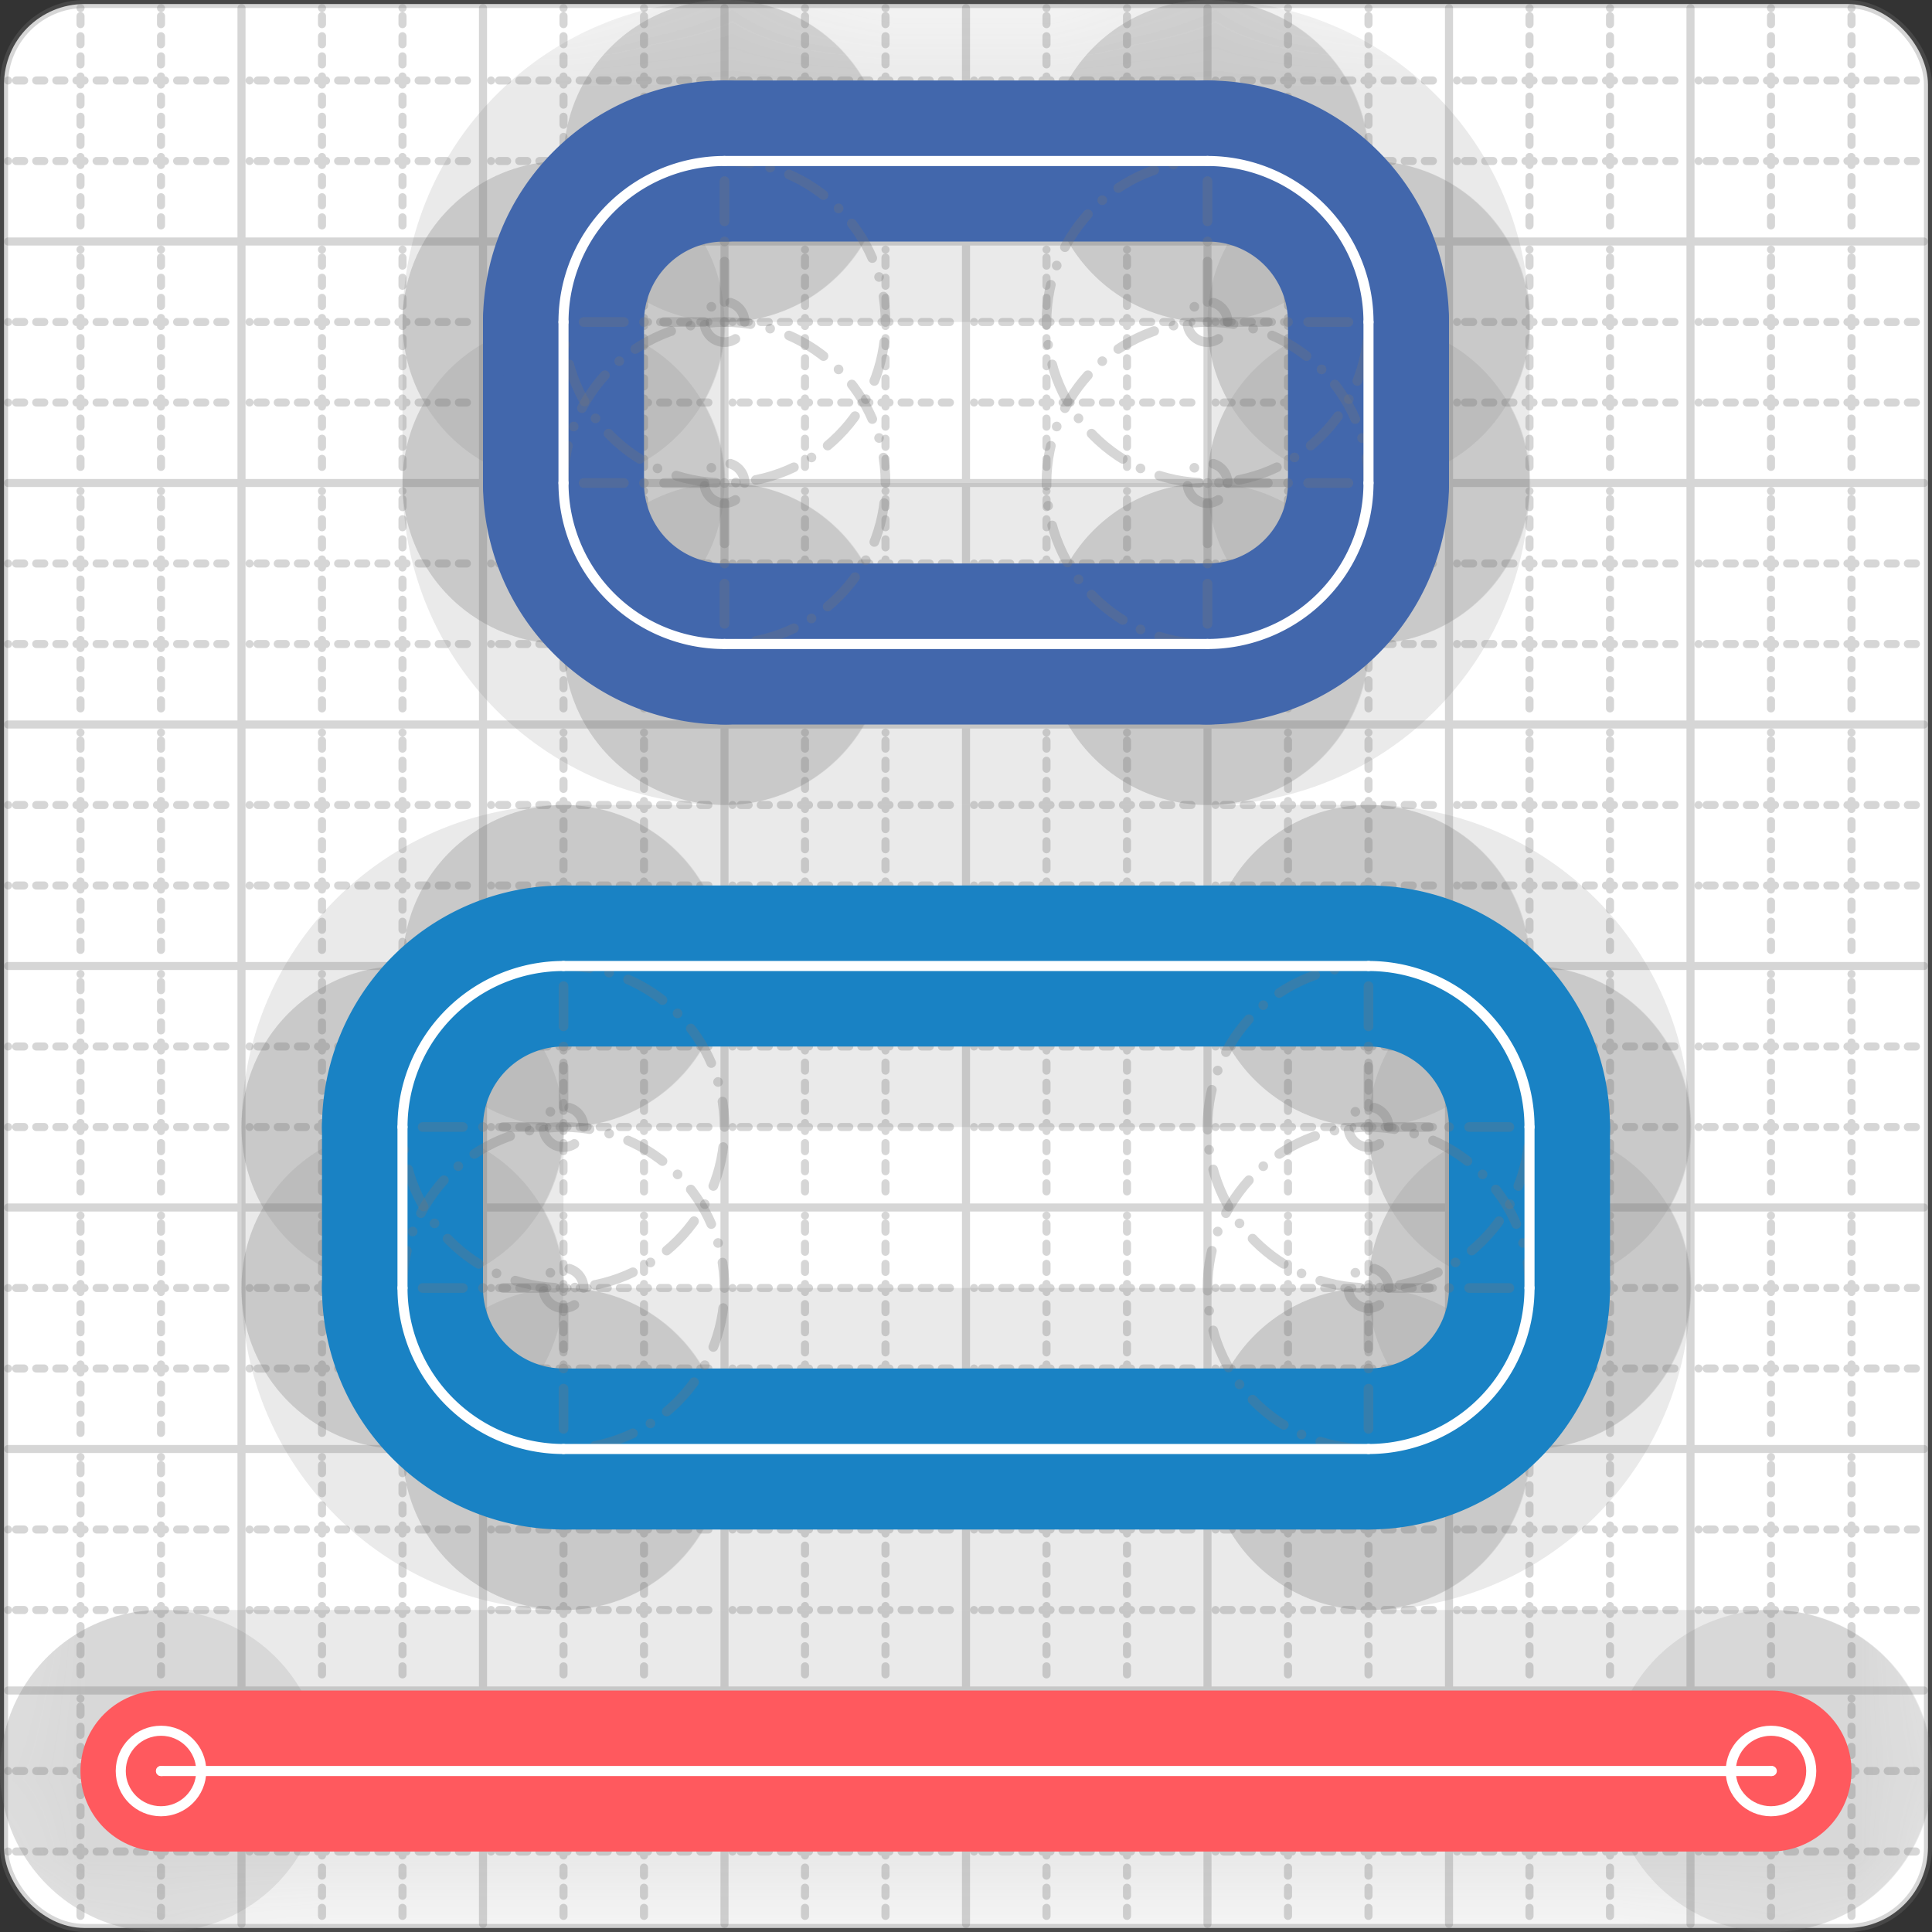
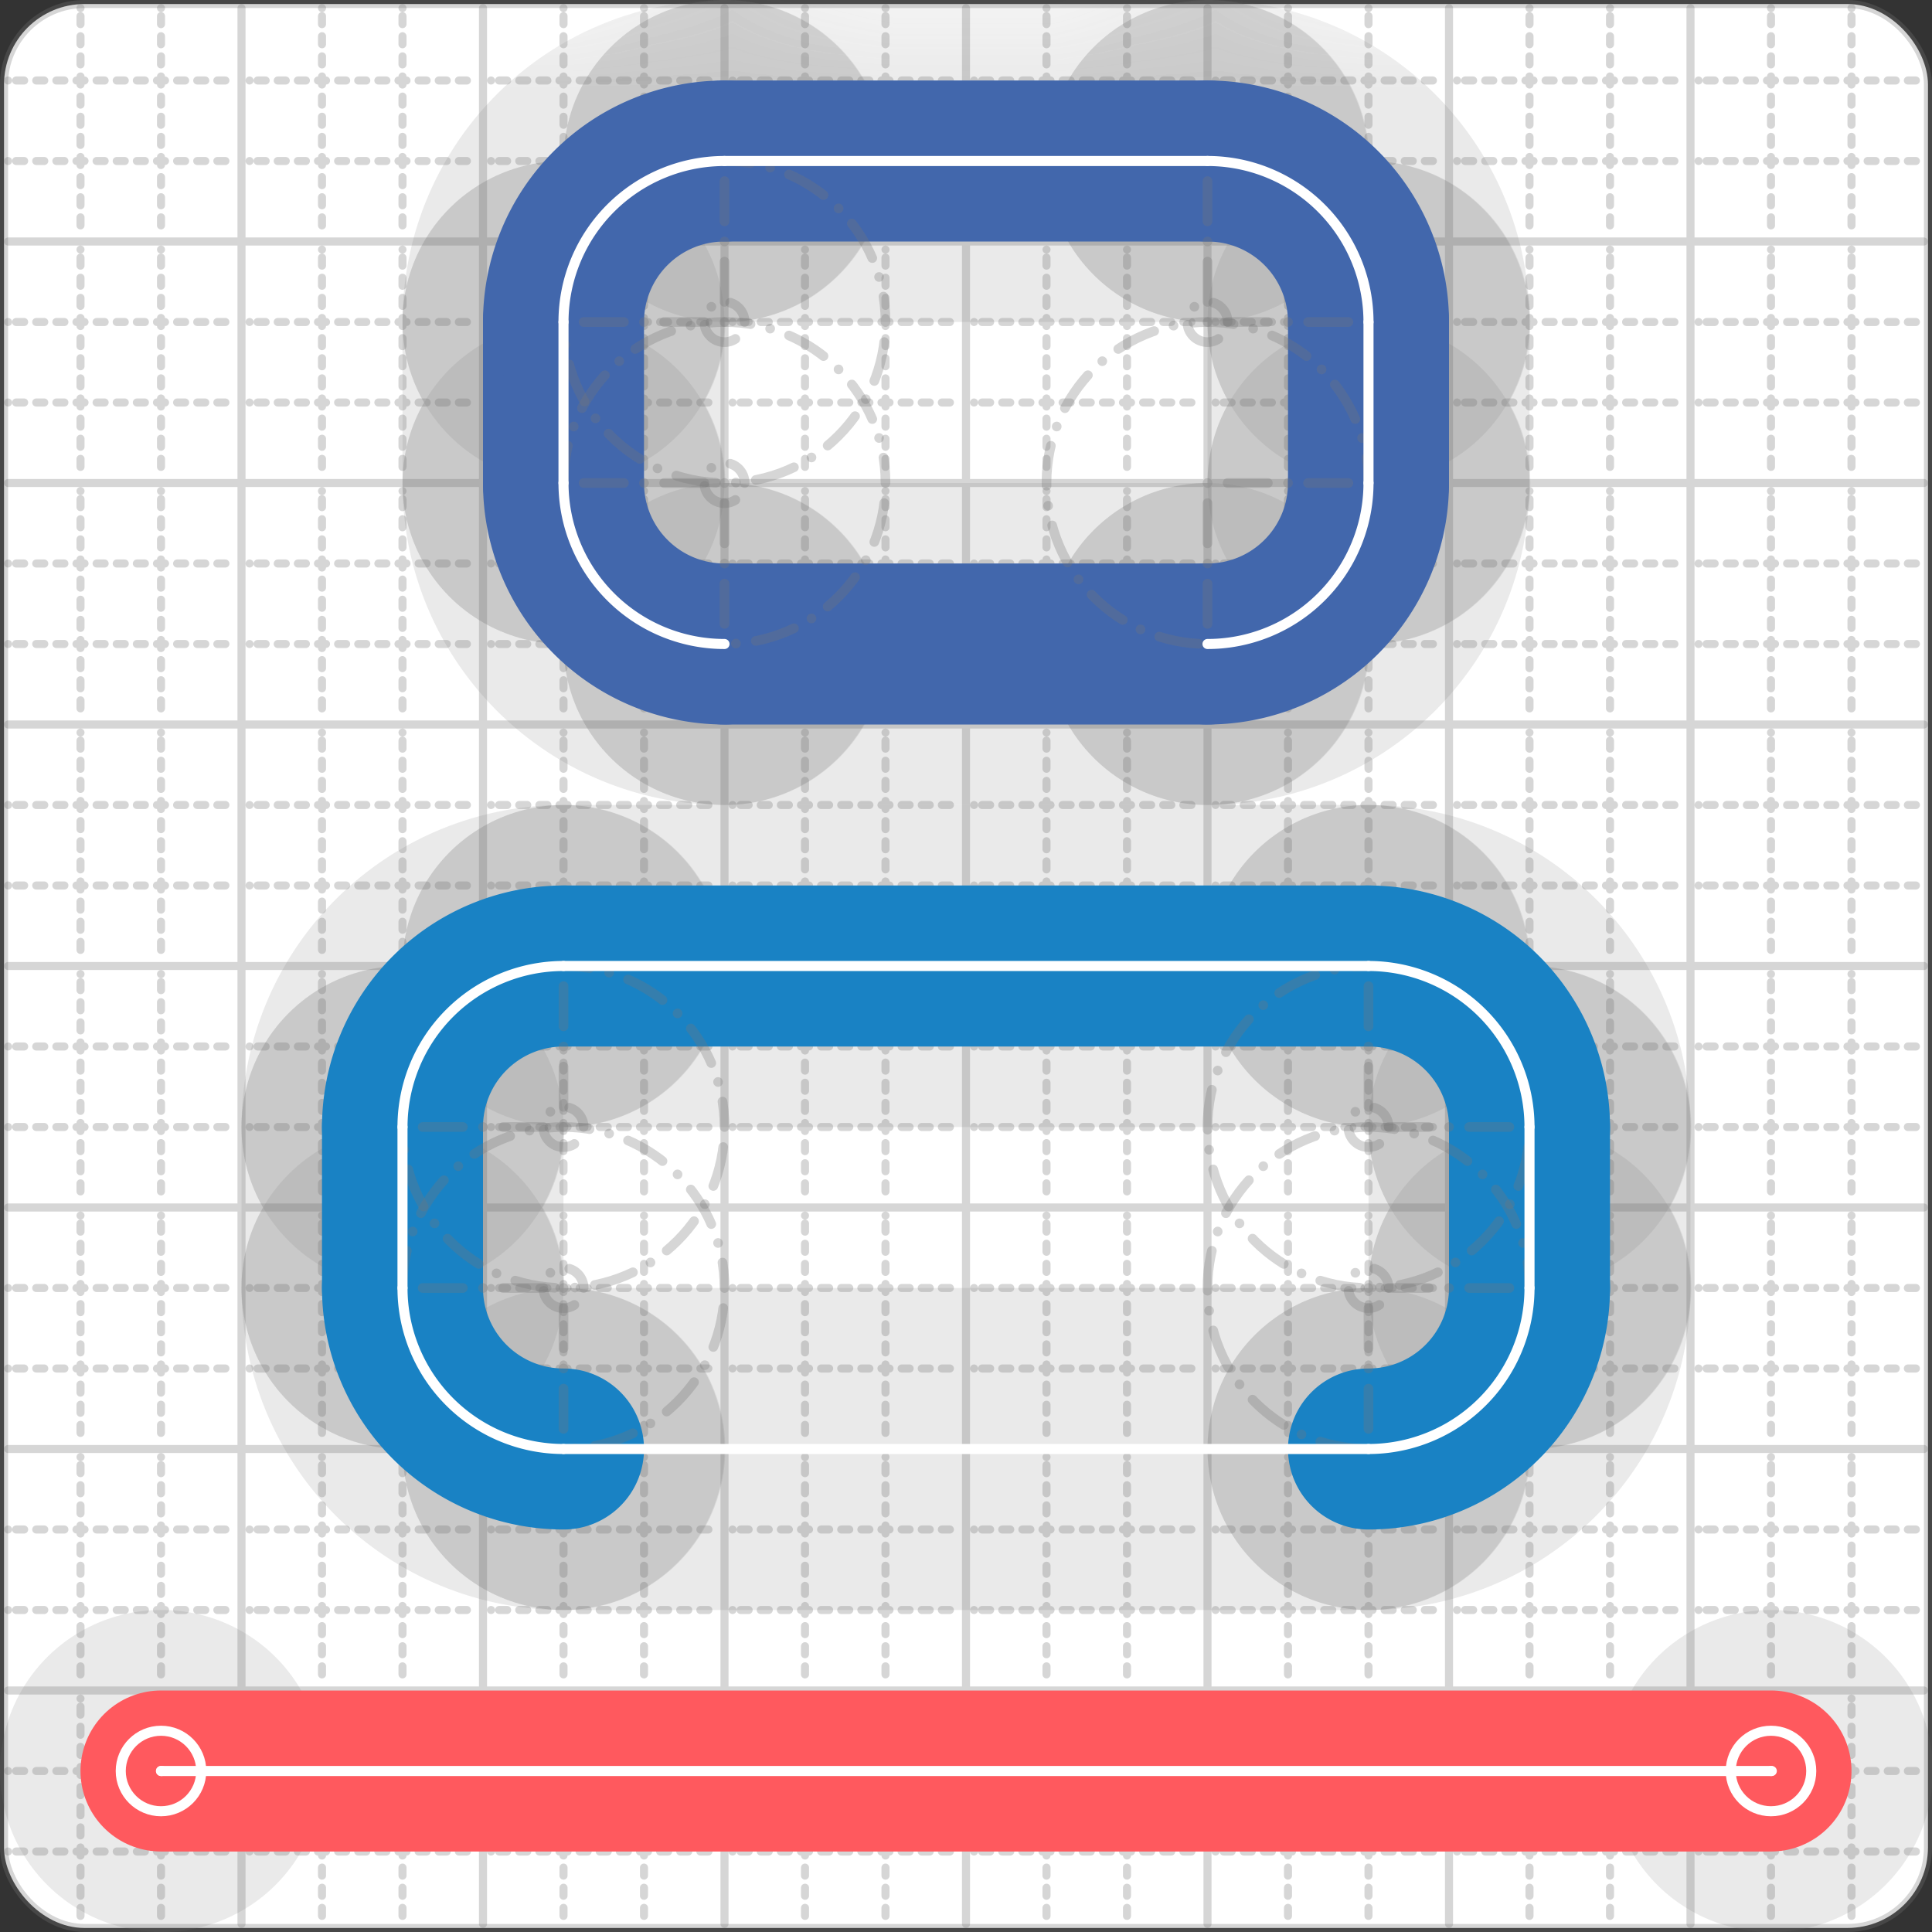
<svg xmlns="http://www.w3.org/2000/svg" width="24" height="24" viewBox="0 0 24 24" fill="none" stroke="currentColor" stroke-width="2" stroke-linecap="round" stroke-linejoin="round">
  <rect x="0" y="0" width="24" height="24" fill="#333333" stroke="none" />
  <style>
  @media screen and (prefers-color-scheme: light) {
    .svg-preview-grid-rect { fill: none }
  }
  @media screen and (prefers-color-scheme: dark) {
    .svg-preview-grid-rect { fill: none }
    .svg
    .svg-preview-grid-group,
    .svg-preview-radii-group,
    .svg-preview-shadow-mask-group,
    .svg-preview-shadow-group {
      stroke: #fff;
    }
  }
</style>
  <g class="svg-preview-grid-group" stroke-linecap="butt" stroke-width="0.1" stroke="#777" stroke-opacity="0.3">
    <rect class="svg-preview-grid-rect" width="23.9" height="23.9" x="0.05" y="0.05" rx="1" fill="#fff" />
    <path stroke-dasharray="0 0.1 0.1 0.15 0.1 0.15 0.1 0.15 0.1 0.15 0.1 0.15 0.1 0.15 0.1 0.15 0.1 0.15 0.1 0.15 0.1 0.15 0.1 0.15 0 0.15" stroke-width="0.1" d="M0.1 1h23.8M1 0.1v23.8M0.1 2h23.8M2 0.1v23.8M0.1 4h23.8M4 0.1v23.8M0.1 5h23.8M5 0.1v23.8M0.1 7h23.8M7 0.1v23.8M0.1 8h23.8M8 0.1v23.8M0.1 10h23.8M10 0.1v23.8M0.1 11h23.8M11 0.1v23.8M0.1 13h23.8M13 0.1v23.8M0.1 14h23.8M14 0.1v23.8M0.1 16h23.8M16 0.1v23.8M0.1 17h23.8M17 0.1v23.8M0.1 19h23.8M19 0.1v23.8M0.1 20h23.8M20 0.1v23.8M0.1 22h23.8M22 0.1v23.8M0.1 23h23.8M23 0.1v23.8" />
    <path d="M0.1 3h23.8M3 0.1v23.8M0.1 6h23.8M6 0.1v23.8M0.1 9h23.8M9 0.1v23.8M0.1 12h23.8M12 0.1v23.8M0.1 15h23.8M15 0.1v23.8M0.1 18h23.8M18 0.1v23.8M0.1 21h23.8M21 0.1v23.8" />
  </g>
  <g class="svg-preview-shadow-mask-group" stroke-width="4" stroke="#777" stroke-opacity="0.15">
    <mask id="svg-preview-shadow-mask-0" maskUnits="userSpaceOnUse" stroke-opacity="1" stroke-width="4" stroke="#000">
      <rect x="0" y="0" width="24" height="24" fill="#fff" stroke="none" rx="1" />
      <path d="M7 12h.01M17 12h.01M19 14h.01M19 16h.01M17 18h.01M7 18h.01M5 16h.01M5 14h.01" />
    </mask>
    <mask id="svg-preview-shadow-mask-1" maskUnits="userSpaceOnUse" stroke-opacity="1" stroke-width="4" stroke="#000">
      <rect x="0" y="0" width="24" height="24" fill="#fff" stroke="none" rx="1" />
      <path d="M9 2h.01M15 2h.01M17 4h.01M17 6h.01M15 8h.01M9 8h.01M7 6h.01M7 4h.01" />
    </mask>
    <mask id="svg-preview-shadow-mask-2" maskUnits="userSpaceOnUse" stroke-opacity="1" stroke-width="4" stroke="#000">
      <rect x="0" y="0" width="24" height="24" fill="#fff" stroke="none" rx="1" />
      <path d="M2 22h.01M22 22h.01" />
    </mask>
  </g>
  <g class="svg-preview-shadow-group" stroke-width="4" stroke="#777" stroke-opacity="0.15">
    <path mask="url(#svg-preview-shadow-mask-0)" d="M 7 12 L 17 12" />
    <path mask="url(#svg-preview-shadow-mask-0)" d="M 17 12 A2 2 0 0 1 19 14" />
    <path mask="url(#svg-preview-shadow-mask-0)" d="M 19 14 L 19 16" />
    <path mask="url(#svg-preview-shadow-mask-0)" d="M 19 16 A2 2 0 0 1 17 18" />
    <path mask="url(#svg-preview-shadow-mask-0)" d="M 17 18 L 7 18" />
    <path mask="url(#svg-preview-shadow-mask-0)" d="M 7 18 A2 2 0 0 1 5 16" />
    <path mask="url(#svg-preview-shadow-mask-0)" d="M 5 16 L 5 14" />
    <path mask="url(#svg-preview-shadow-mask-0)" d="M 5 14 A2 2 0 0 1 7 12" />
    <path mask="url(#svg-preview-shadow-mask-1)" d="M 9 2 L 15 2" />
    <path mask="url(#svg-preview-shadow-mask-1)" d="M 15 2 A2 2 0 0 1 17 4" />
    <path mask="url(#svg-preview-shadow-mask-1)" d="M 17 4 L 17 6" />
    <path mask="url(#svg-preview-shadow-mask-1)" d="M 17 6 A2 2 0 0 1 15 8" />
    <path mask="url(#svg-preview-shadow-mask-1)" d="M 15 8 L 9 8" />
    <path mask="url(#svg-preview-shadow-mask-1)" d="M 9 8 A2 2 0 0 1 7 6" />
    <path mask="url(#svg-preview-shadow-mask-1)" d="M 7 6 L 7 4" />
    <path mask="url(#svg-preview-shadow-mask-1)" d="M 7 4 A2 2 0 0 1 9 2" />
-     <path mask="url(#svg-preview-shadow-mask-2)" d="M 2 22 L 22 22" />
    <path d="M7 12h.01M17 12h.01M19 14h.01M19 16h.01M17 18h.01M7 18h.01M5 16h.01M5 14h.01M9 2h.01M15 2h.01M17 4h.01M17 6h.01M15 8h.01M9 8h.01M7 6h.01M7 4h.01M2 22h.01M22 22h.01" />
  </g>
  <g class="svg-preview-handles-group" stroke-width="0.12" stroke="#777" stroke-opacity="0.6" />
  <g class="svg-preview-colored-path-group">
    <path d="M 7 12 L 17 12" stroke="#1982c4" />
    <path d="M 17 12 A2 2 0 0 1 19 14" stroke="#1982c4" />
    <path d="M 19 14 L 19 16" stroke="#1982c4" />
    <path d="M 19 16 A2 2 0 0 1 17 18" stroke="#1982c4" />
-     <path d="M 17 18 L 7 18" stroke="#1982c4" />
    <path d="M 7 18 A2 2 0 0 1 5 16" stroke="#1982c4" />
    <path d="M 5 16 L 5 14" stroke="#1982c4" />
    <path d="M 5 14 A2 2 0 0 1 7 12" stroke="#1982c4" />
    <path d="M 9 2 L 15 2" stroke="#4267AC" />
    <path d="M 15 2 A2 2 0 0 1 17 4" stroke="#4267AC" />
    <path d="M 17 4 L 17 6" stroke="#4267AC" />
    <path d="M 17 6 A2 2 0 0 1 15 8" stroke="#4267AC" />
    <path d="M 15 8 L 9 8" stroke="#4267AC" />
    <path d="M 9 8 A2 2 0 0 1 7 6" stroke="#4267AC" />
    <path d="M 7 6 L 7 4" stroke="#4267AC" />
    <path d="M 7 4 A2 2 0 0 1 9 2" stroke="#4267AC" />
    <path d="M 2 22 L 22 22" stroke="#FF595E" />
  </g>
  <g class="svg-preview-radii-group" stroke-width="0.12" stroke-dasharray="0 0.25 0.25" stroke="#777" stroke-opacity="0.3">
    <path d="M17 12 17 14 19 14" />
    <circle cy="14" cx="17" r="0.25" stroke-dasharray="0" />
    <circle cy="14" cx="17" r="2" />
    <path d="M19 16 17 16 17 18" />
    <circle cy="16" cx="17" r="0.25" stroke-dasharray="0" />
    <circle cy="16" cx="17" r="2" />
    <path d="M7 18 7 16 5 16" />
    <circle cy="16" cx="7" r="0.25" stroke-dasharray="0" />
    <circle cy="16" cx="7" r="2" />
    <path d="M5 14 7 14 7 12" />
    <circle cy="14" cx="7" r="0.25" stroke-dasharray="0" />
    <circle cy="14" cx="7" r="2" />
    <path d="M15 2 15 4 17 4" />
    <circle cy="4" cx="15" r="0.25" stroke-dasharray="0" />
-     <circle cy="4" cx="15" r="2" />
    <path d="M17 6 15 6 15 8" />
-     <circle cy="6" cx="15" r="0.25" stroke-dasharray="0" />
    <circle cy="6" cx="15" r="2" />
    <path d="M9 8 9 6 7 6" />
    <circle cy="6" cx="9" r="0.25" stroke-dasharray="0" />
    <circle cy="6" cx="9" r="2" />
    <path d="M7 4 9 4 9 2" />
    <circle cy="4" cx="9" r="0.25" stroke-dasharray="0" />
    <circle cy="4" cx="9" r="2" />
  </g>
  <g class="svg-preview-control-path-marker-mask-group" stroke-width="1" stroke="#000">
    <mask id="svg-preview-control-path-marker-mask-16" maskUnits="userSpaceOnUse">
      <rect x="0" y="0" width="24" height="24" fill="#fff" stroke="none" rx="1" />
      <path d="M2 22h.01" />
      <path d="M22 22h.01" />
    </mask>
  </g>
  <g class="svg-preview-control-path-group" stroke="#fff" stroke-width="0.125">
    <path d="M 7 12 L 17 12" />
    <path d="M 17 12 A2 2 0 0 1 19 14" />
    <path d="M 19 14 L 19 16" />
    <path d="M 19 16 A2 2 0 0 1 17 18" />
    <path d="M 17 18 L 7 18" />
    <path d="M 7 18 A2 2 0 0 1 5 16" />
    <path d="M 5 16 L 5 14" />
    <path d="M 5 14 A2 2 0 0 1 7 12" />
    <path d="M 9 2 L 15 2" />
    <path d="M 15 2 A2 2 0 0 1 17 4" />
    <path d="M 17 4 L 17 6" />
    <path d="M 17 6 A2 2 0 0 1 15 8" />
-     <path d="M 15 8 L 9 8" />
    <path d="M 9 8 A2 2 0 0 1 7 6" />
    <path d="M 7 6 L 7 4" />
    <path d="M 7 4 A2 2 0 0 1 9 2" />
    <path mask="url(#svg-preview-control-path-marker-mask-16)" d="M 2 22 L 22 22" />
  </g>
  <g class="svg-preview-control-path-marker-group" stroke="#fff" stroke-width="0.125">
    <path d="M2 22h.01M22 22h.01" />
    <circle cx="2" cy="22" r="0.5" />
    <circle cx="22" cy="22" r="0.5" />
  </g>
  <g class="svg-preview-handles-group" stroke-width="0.12" stroke="#FFF" stroke-opacity="0.3" />
</svg>